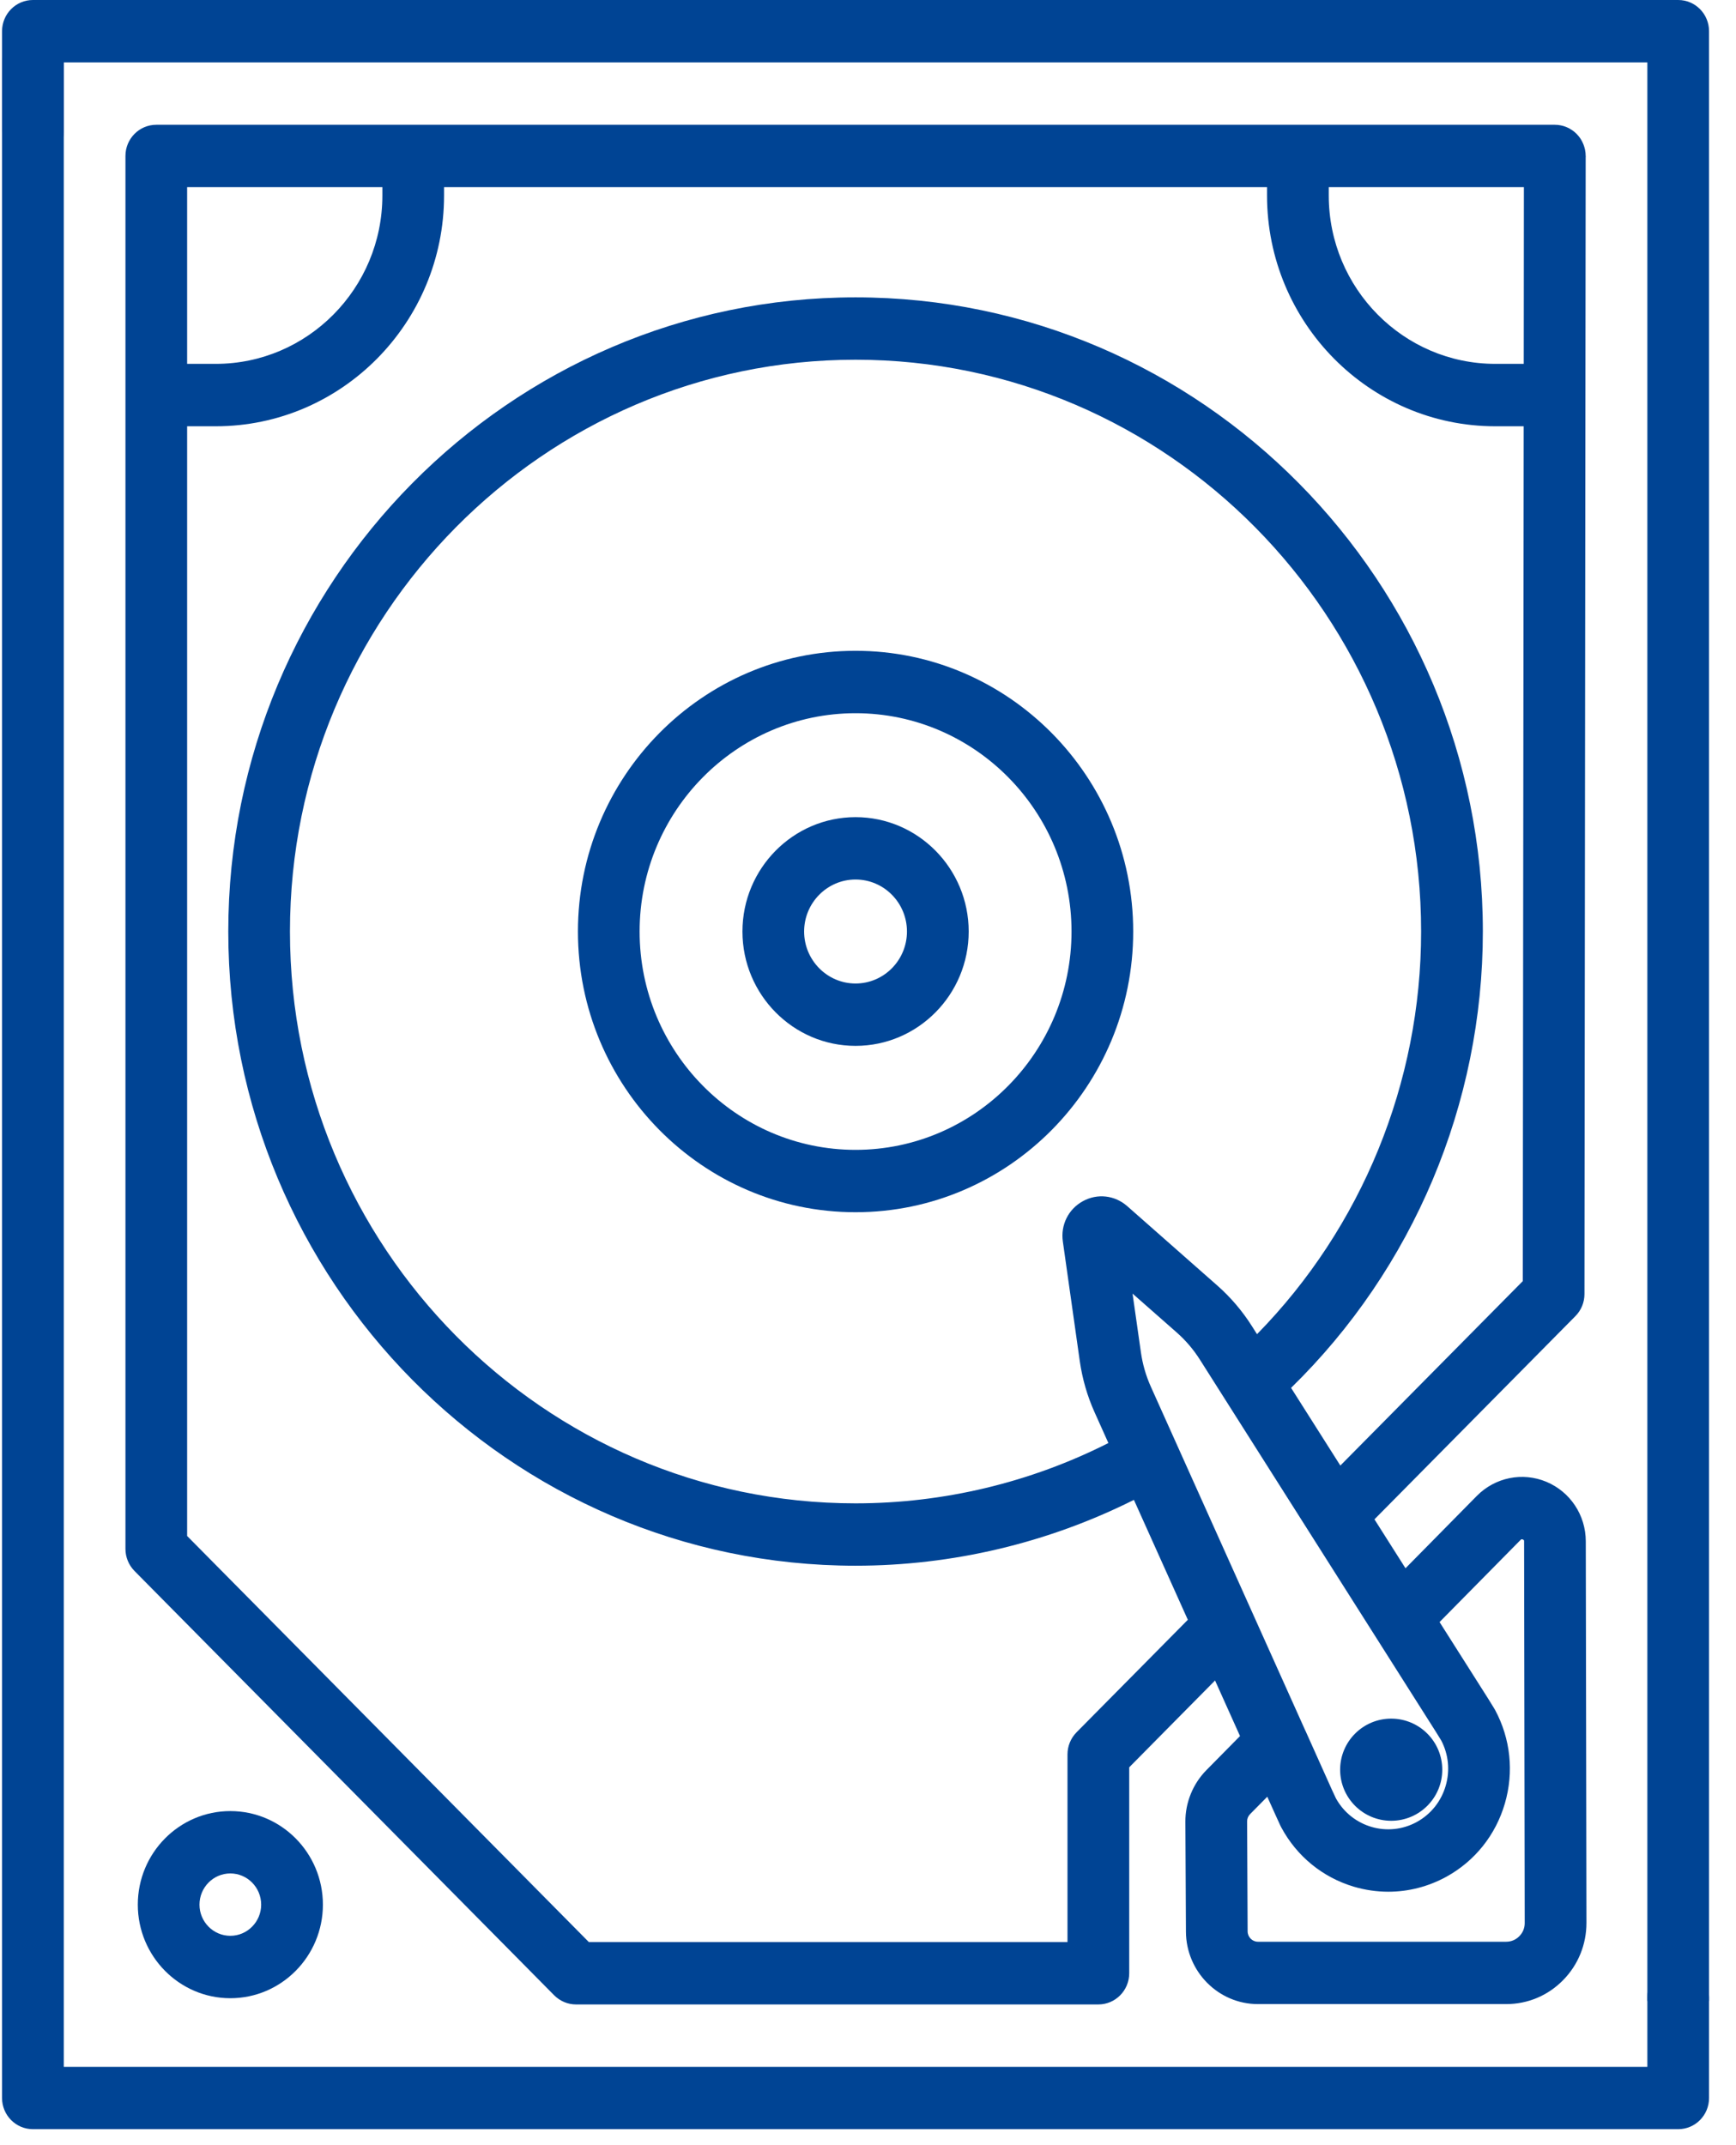
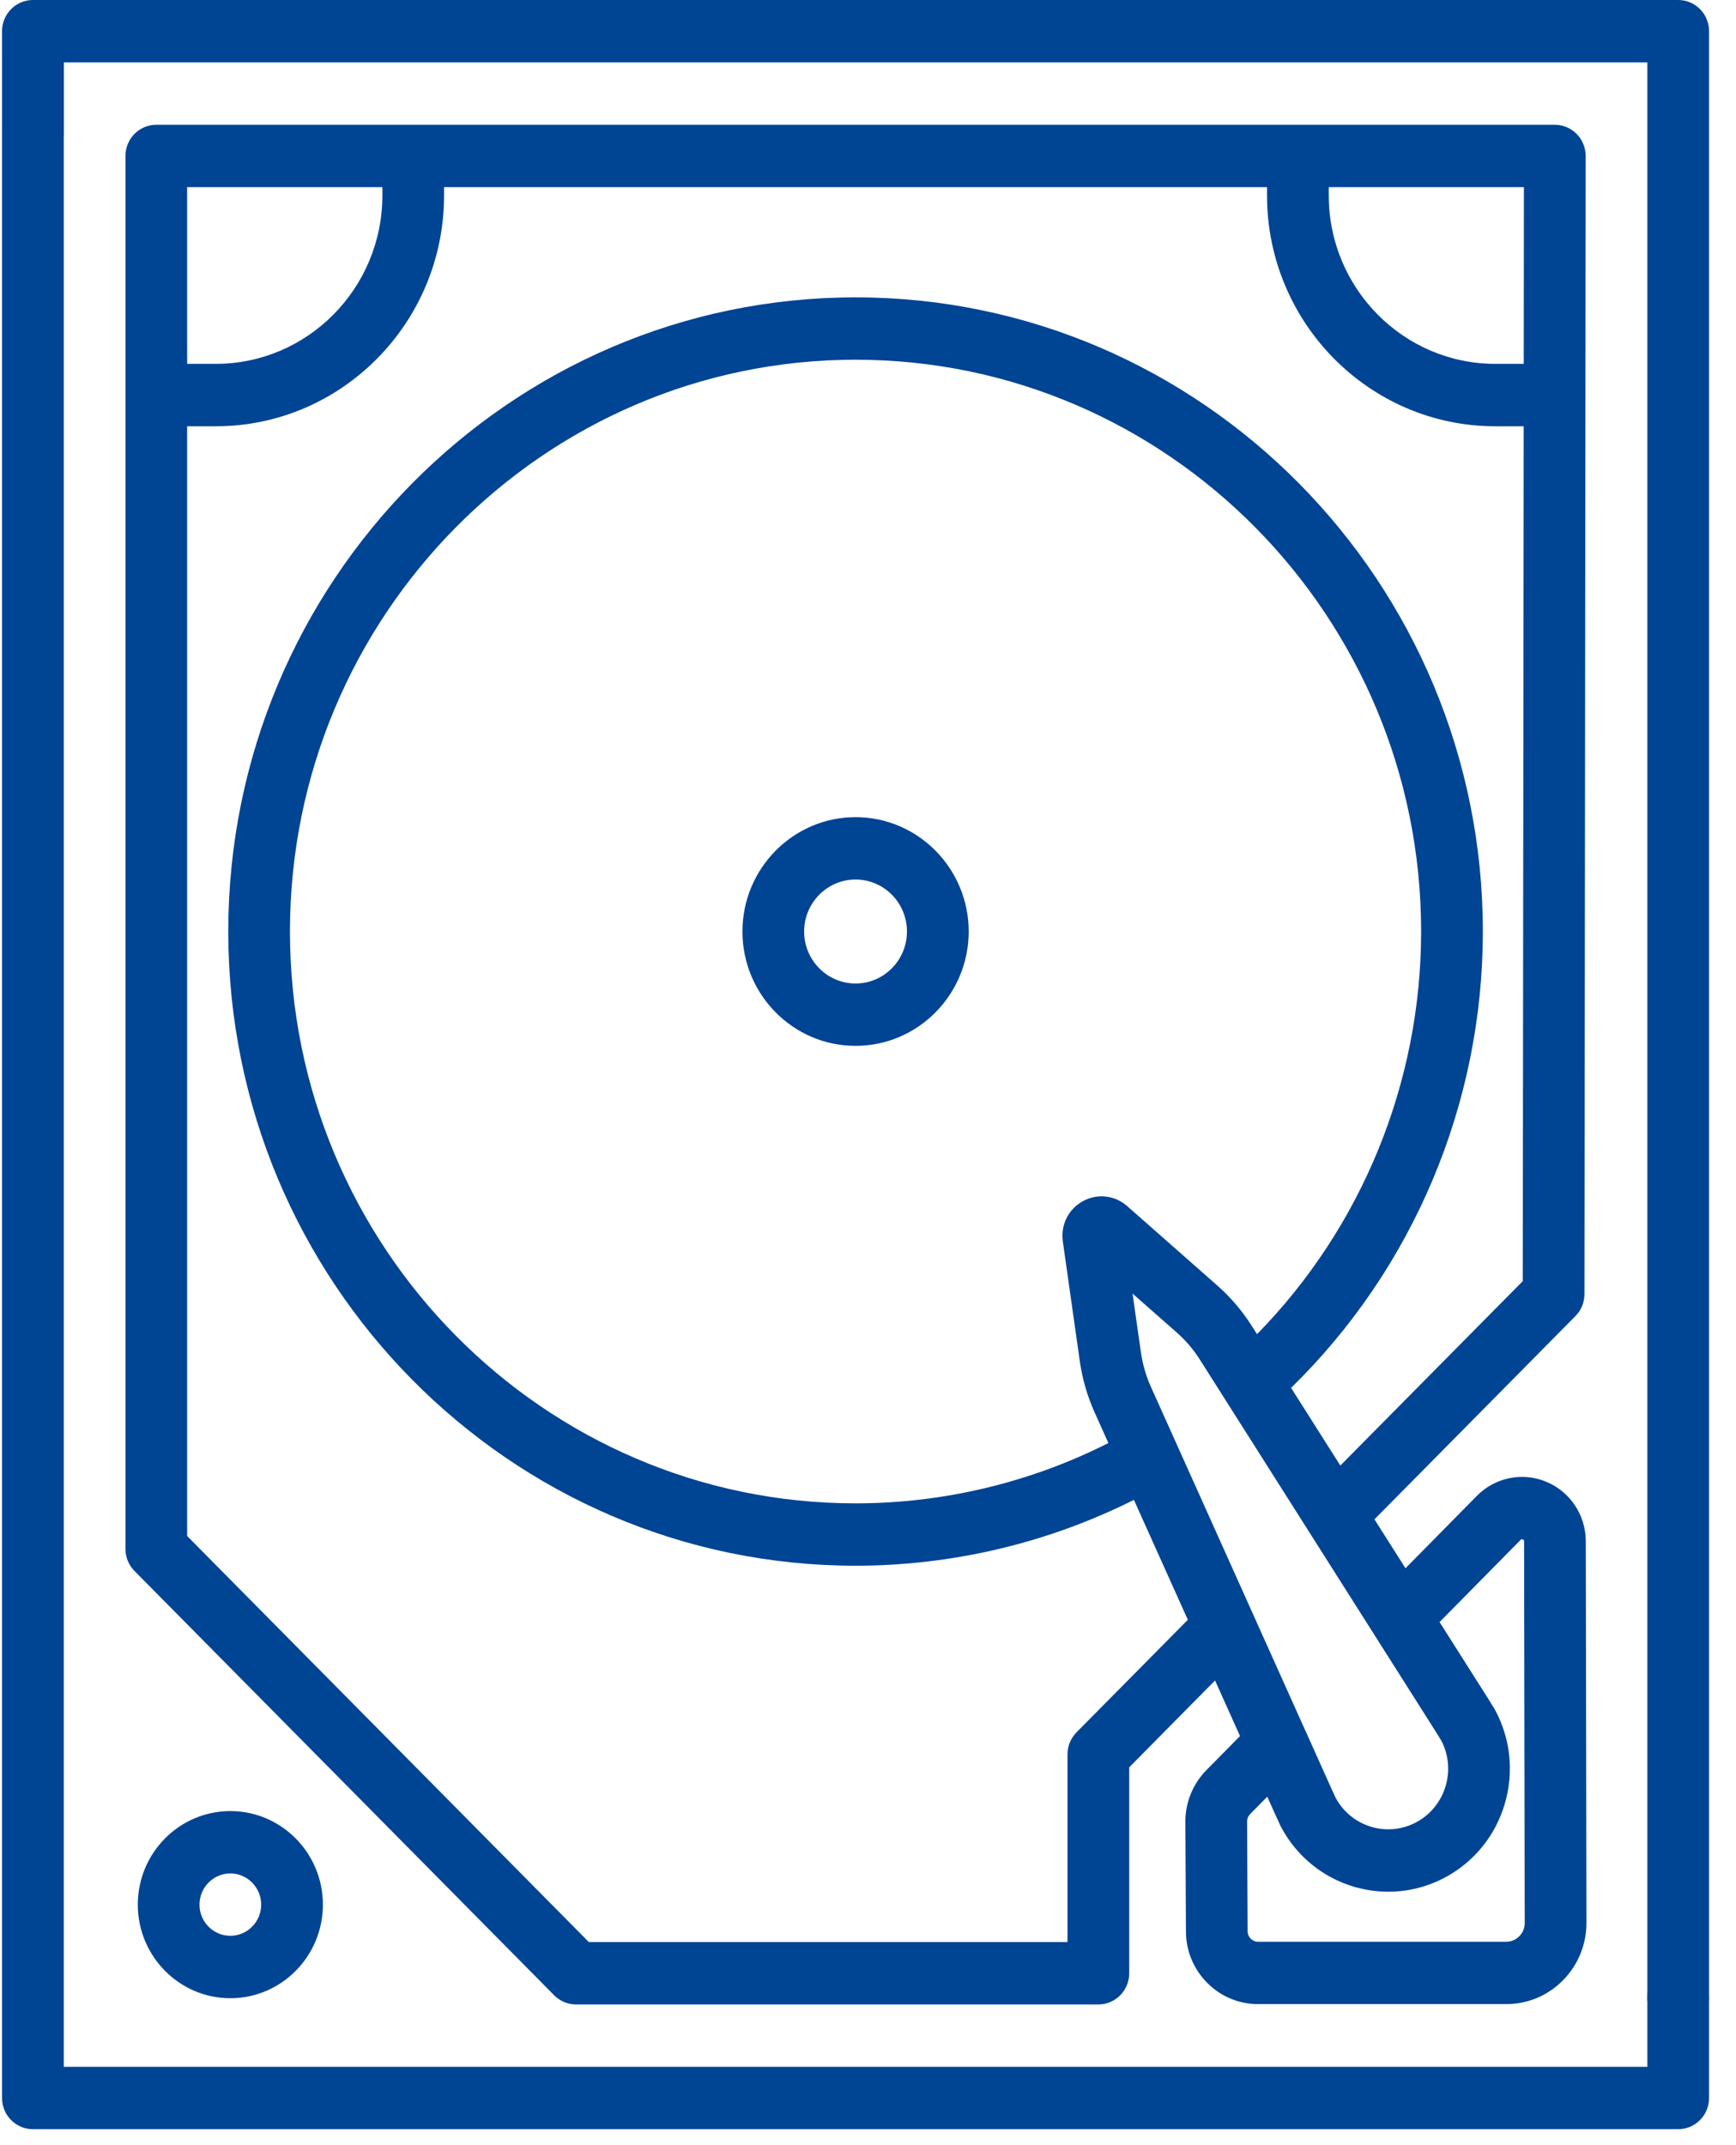
<svg xmlns="http://www.w3.org/2000/svg" width="34px" height="42px" viewBox="0 0 34 42" version="1.1">
  <title>006-hard-disk copy 7</title>
  <desc>Created with Sketch.</desc>
  <g id="Page-1" stroke="none" stroke-width="1" fill="none" fill-rule="evenodd">
    <g id="layout_01c" transform="translate(-868, -1340)" fill="#004494">
      <g id="Group-17" transform="translate(728, 1317)">
        <g id="006-hard-disk-copy-7" transform="translate(140, 23)">
          <path d="M32.868,38.492 C32.534,38.492 32.264,38.765 32.264,39.102 L32.264,40.466 L1.249,40.466 L1.249,1.136 L0.04,1.136 L0.04,41.077 C0.04,41.414 0.311,41.687 0.644,41.687 L32.868,41.687 C33.202,41.687 33.472,41.414 33.472,41.077 L33.472,39.102 C33.472,38.765 33.202,38.492 32.868,38.492 Z" id="Path" />
          <path d="M32.868,0 L0.644,0 C0.311,0 0.04,0.273 0.04,0.611 L0.04,2.575 C0.04,2.912 0.311,3.186 0.644,3.186 C0.978,3.186 1.249,2.912 1.249,2.575 L1.249,1.221 L32.264,1.221 L32.264,39.176 L33.472,39.176 L33.472,0.611 C33.472,0.273 33.202,0 32.868,0 Z" id="Path" />
          <path d="M31.058,30.177 C31.057,29.665 30.754,29.208 30.286,29.012 C29.818,28.817 29.284,28.925 28.925,29.287 L27.527,30.705 L26.919,29.747 L30.855,25.768 C30.968,25.654 31.032,25.499 31.032,25.337 L31.056,3.079 C31.059,3.054 31.056,3.079 31.056,3.053 C31.056,3.048 31.055,3.043 31.055,3.037 C31.054,3.022 31.054,3.008 31.053,2.993 C31.051,2.978 31.049,2.964 31.046,2.95 C31.045,2.945 31.045,2.939 31.044,2.934 C31.041,2.917 31.036,2.9 31.031,2.884 C31.031,2.881 31.03,2.879 31.029,2.876 C31.024,2.859 31.018,2.843 31.012,2.827 C31.011,2.824 31.01,2.822 31.009,2.82 C31.003,2.804 30.996,2.789 30.988,2.775 C30.987,2.772 30.986,2.769 30.984,2.766 C30.977,2.752 30.969,2.739 30.961,2.726 C30.958,2.722 30.956,2.718 30.954,2.714 C30.945,2.702 30.936,2.69 30.927,2.678 C30.924,2.674 30.922,2.67 30.918,2.666 C30.907,2.652 30.894,2.638 30.881,2.625 C30.88,2.624 30.88,2.623 30.879,2.622 C30.865,2.608 30.85,2.594 30.835,2.582 C30.832,2.579 30.829,2.577 30.826,2.575 C30.813,2.565 30.8,2.555 30.787,2.546 C30.784,2.544 30.781,2.543 30.778,2.541 C30.765,2.532 30.751,2.523 30.736,2.515 C30.735,2.514 30.733,2.513 30.731,2.512 C30.715,2.504 30.699,2.497 30.683,2.49 C30.662,2.481 30.645,2.475 30.627,2.47 C30.626,2.469 30.624,2.469 30.623,2.468 C30.605,2.463 30.588,2.459 30.57,2.455 C30.566,2.454 30.561,2.454 30.556,2.453 C30.542,2.45 30.527,2.448 30.512,2.446 C30.492,2.444 30.472,2.443 30.451,2.443 L25.42,2.443 L24.51,2.443 C24.176,2.443 23.906,2.716 23.906,3.053 C23.906,3.391 24.176,3.664 24.51,3.664 L24.815,3.664 L24.815,3.827 C24.815,6.318 26.821,8.346 29.286,8.346 L29.842,8.346 L29.824,25.083 L26.251,28.694 L25.286,27.173 C27.678,24.838 29.042,21.611 29.042,18.238 C29.042,11.392 23.53,5.822 16.756,5.822 C9.982,5.822 4.471,11.392 4.471,18.238 C4.471,25.085 9.982,30.655 16.756,30.655 C18.652,30.655 20.523,30.21 22.208,29.366 L23.264,31.714 L21.084,33.917 C20.971,34.032 20.907,34.187 20.907,34.349 L20.907,38.023 L11.532,38.023 L3.665,30.073 L3.665,8.346 L4.226,8.346 C6.692,8.346 8.697,6.318 8.697,3.827 L8.697,3.664 L24.613,3.664 L24.613,2.443 L3.061,2.443 C2.728,2.443 2.457,2.716 2.457,3.053 L2.457,30.326 C2.457,30.488 2.521,30.643 2.634,30.758 L10.854,39.066 C10.968,39.18 11.121,39.245 11.281,39.245 L21.512,39.245 C21.845,39.245 22.116,38.971 22.116,38.634 L22.116,34.602 L23.797,32.902 L24.286,33.99 L23.628,34.657 C23.364,34.924 23.213,35.294 23.216,35.67 L23.227,37.821 C23.231,38.602 23.863,39.238 24.636,39.238 L29.5,39.238 C29.92,39.238 30.314,39.073 30.611,38.772 C30.908,38.472 31.071,38.072 31.071,37.648 L31.058,30.177 Z M29.286,7.124 C27.487,7.124 26.024,5.645 26.024,3.827 L26.024,3.664 L29.846,3.664 L29.843,7.124 L29.286,7.124 Z M3.665,3.664 L7.489,3.664 L7.489,3.827 C7.489,5.645 6.025,7.124 4.226,7.124 L3.665,7.124 L3.665,3.664 Z M20.816,24.307 L21.148,26.651 C21.198,26.997 21.295,27.335 21.439,27.654 L21.708,28.253 C20.18,29.026 18.48,29.434 16.756,29.434 C10.648,29.434 5.679,24.411 5.679,18.238 C5.679,12.065 10.648,7.043 16.756,7.043 C22.864,7.043 27.833,12.065 27.833,18.238 C27.833,21.198 26.669,24.032 24.619,26.122 L24.517,25.961 C24.33,25.666 24.103,25.4 23.842,25.17 L22.076,23.614 C21.832,23.4 21.491,23.362 21.208,23.518 C20.924,23.674 20.77,23.984 20.816,24.307 Z M22.539,27.149 C22.443,26.935 22.378,26.709 22.345,26.477 L22.181,25.327 L23.048,26.09 C23.223,26.244 23.375,26.423 23.5,26.62 L28.127,33.915 L28.227,34.077 C28.371,34.352 28.401,34.667 28.314,34.965 C28.225,35.269 28.025,35.52 27.749,35.672 C27.185,35.982 26.478,35.775 26.165,35.211 L26.087,35.044 L25.57,33.892 C25.569,33.89 25.568,33.888 25.567,33.887 L22.539,27.149 Z M29.756,37.909 C29.688,37.979 29.597,38.017 29.5,38.017 L24.637,38.017 C24.526,38.017 24.436,37.926 24.435,37.814 L24.425,35.662 C24.424,35.609 24.445,35.558 24.483,35.519 L24.82,35.178 L24.99,35.555 L25.078,35.747 C25.084,35.758 25.089,35.769 25.095,35.78 C25.399,36.345 25.903,36.756 26.513,36.939 C26.737,37.005 26.965,37.038 27.191,37.038 C27.584,37.038 27.972,36.939 28.327,36.745 C28.886,36.437 29.293,35.928 29.473,35.311 C29.653,34.694 29.585,34.043 29.281,33.478 C29.275,33.467 29.269,33.457 29.262,33.446 L29.148,33.261 L28.194,31.758 L29.781,30.15 C29.791,30.14 29.8,30.131 29.825,30.141 C29.85,30.151 29.85,30.164 29.85,30.179 L29.862,37.65 C29.863,37.748 29.825,37.84 29.756,37.909 Z" id="Shape" fill-rule="nonzero" />
-           <path d="M16.756,12.742 C13.758,12.742 11.319,15.208 11.319,18.238 C11.319,21.269 13.758,23.734 16.756,23.734 C19.755,23.734 22.194,21.269 22.194,18.238 C22.194,15.208 19.755,12.742 16.756,12.742 Z M16.756,22.513 C14.424,22.513 12.527,20.595 12.527,18.238 C12.527,15.881 14.424,13.964 16.756,13.964 C19.088,13.964 20.986,15.881 20.986,18.238 C20.986,20.595 19.088,22.513 16.756,22.513 Z" id="Shape" fill-rule="nonzero" />
          <path d="M16.756,15.999 C15.535,15.999 14.541,17.004 14.541,18.238 C14.541,19.473 15.535,20.477 16.756,20.477 C17.978,20.477 18.972,19.473 18.972,18.238 C18.972,17.004 17.978,15.999 16.756,15.999 Z M16.756,19.256 C16.201,19.256 15.749,18.799 15.749,18.238 C15.749,17.677 16.201,17.22 16.756,17.22 C17.312,17.22 17.763,17.677 17.763,18.238 C17.763,18.799 17.312,19.256 16.756,19.256 Z" id="Shape" fill-rule="nonzero" />
          <path d="M4.511,35.459 C3.512,35.459 2.699,36.28 2.699,37.291 C2.699,38.301 3.512,39.123 4.511,39.123 C5.511,39.123 6.324,38.301 6.324,37.291 C6.324,36.28 5.511,35.459 4.511,35.459 Z M4.511,37.901 C4.178,37.901 3.907,37.627 3.907,37.291 C3.907,36.954 4.178,36.68 4.511,36.68 C4.844,36.68 5.115,36.954 5.115,37.291 C5.115,37.627 4.844,37.901 4.511,37.901 Z" id="Shape" fill-rule="nonzero" />
-           <ellipse id="Oval" cx="27.247" cy="34.649" rx="1" ry="1" />
        </g>
      </g>
    </g>
  </g>
</svg>